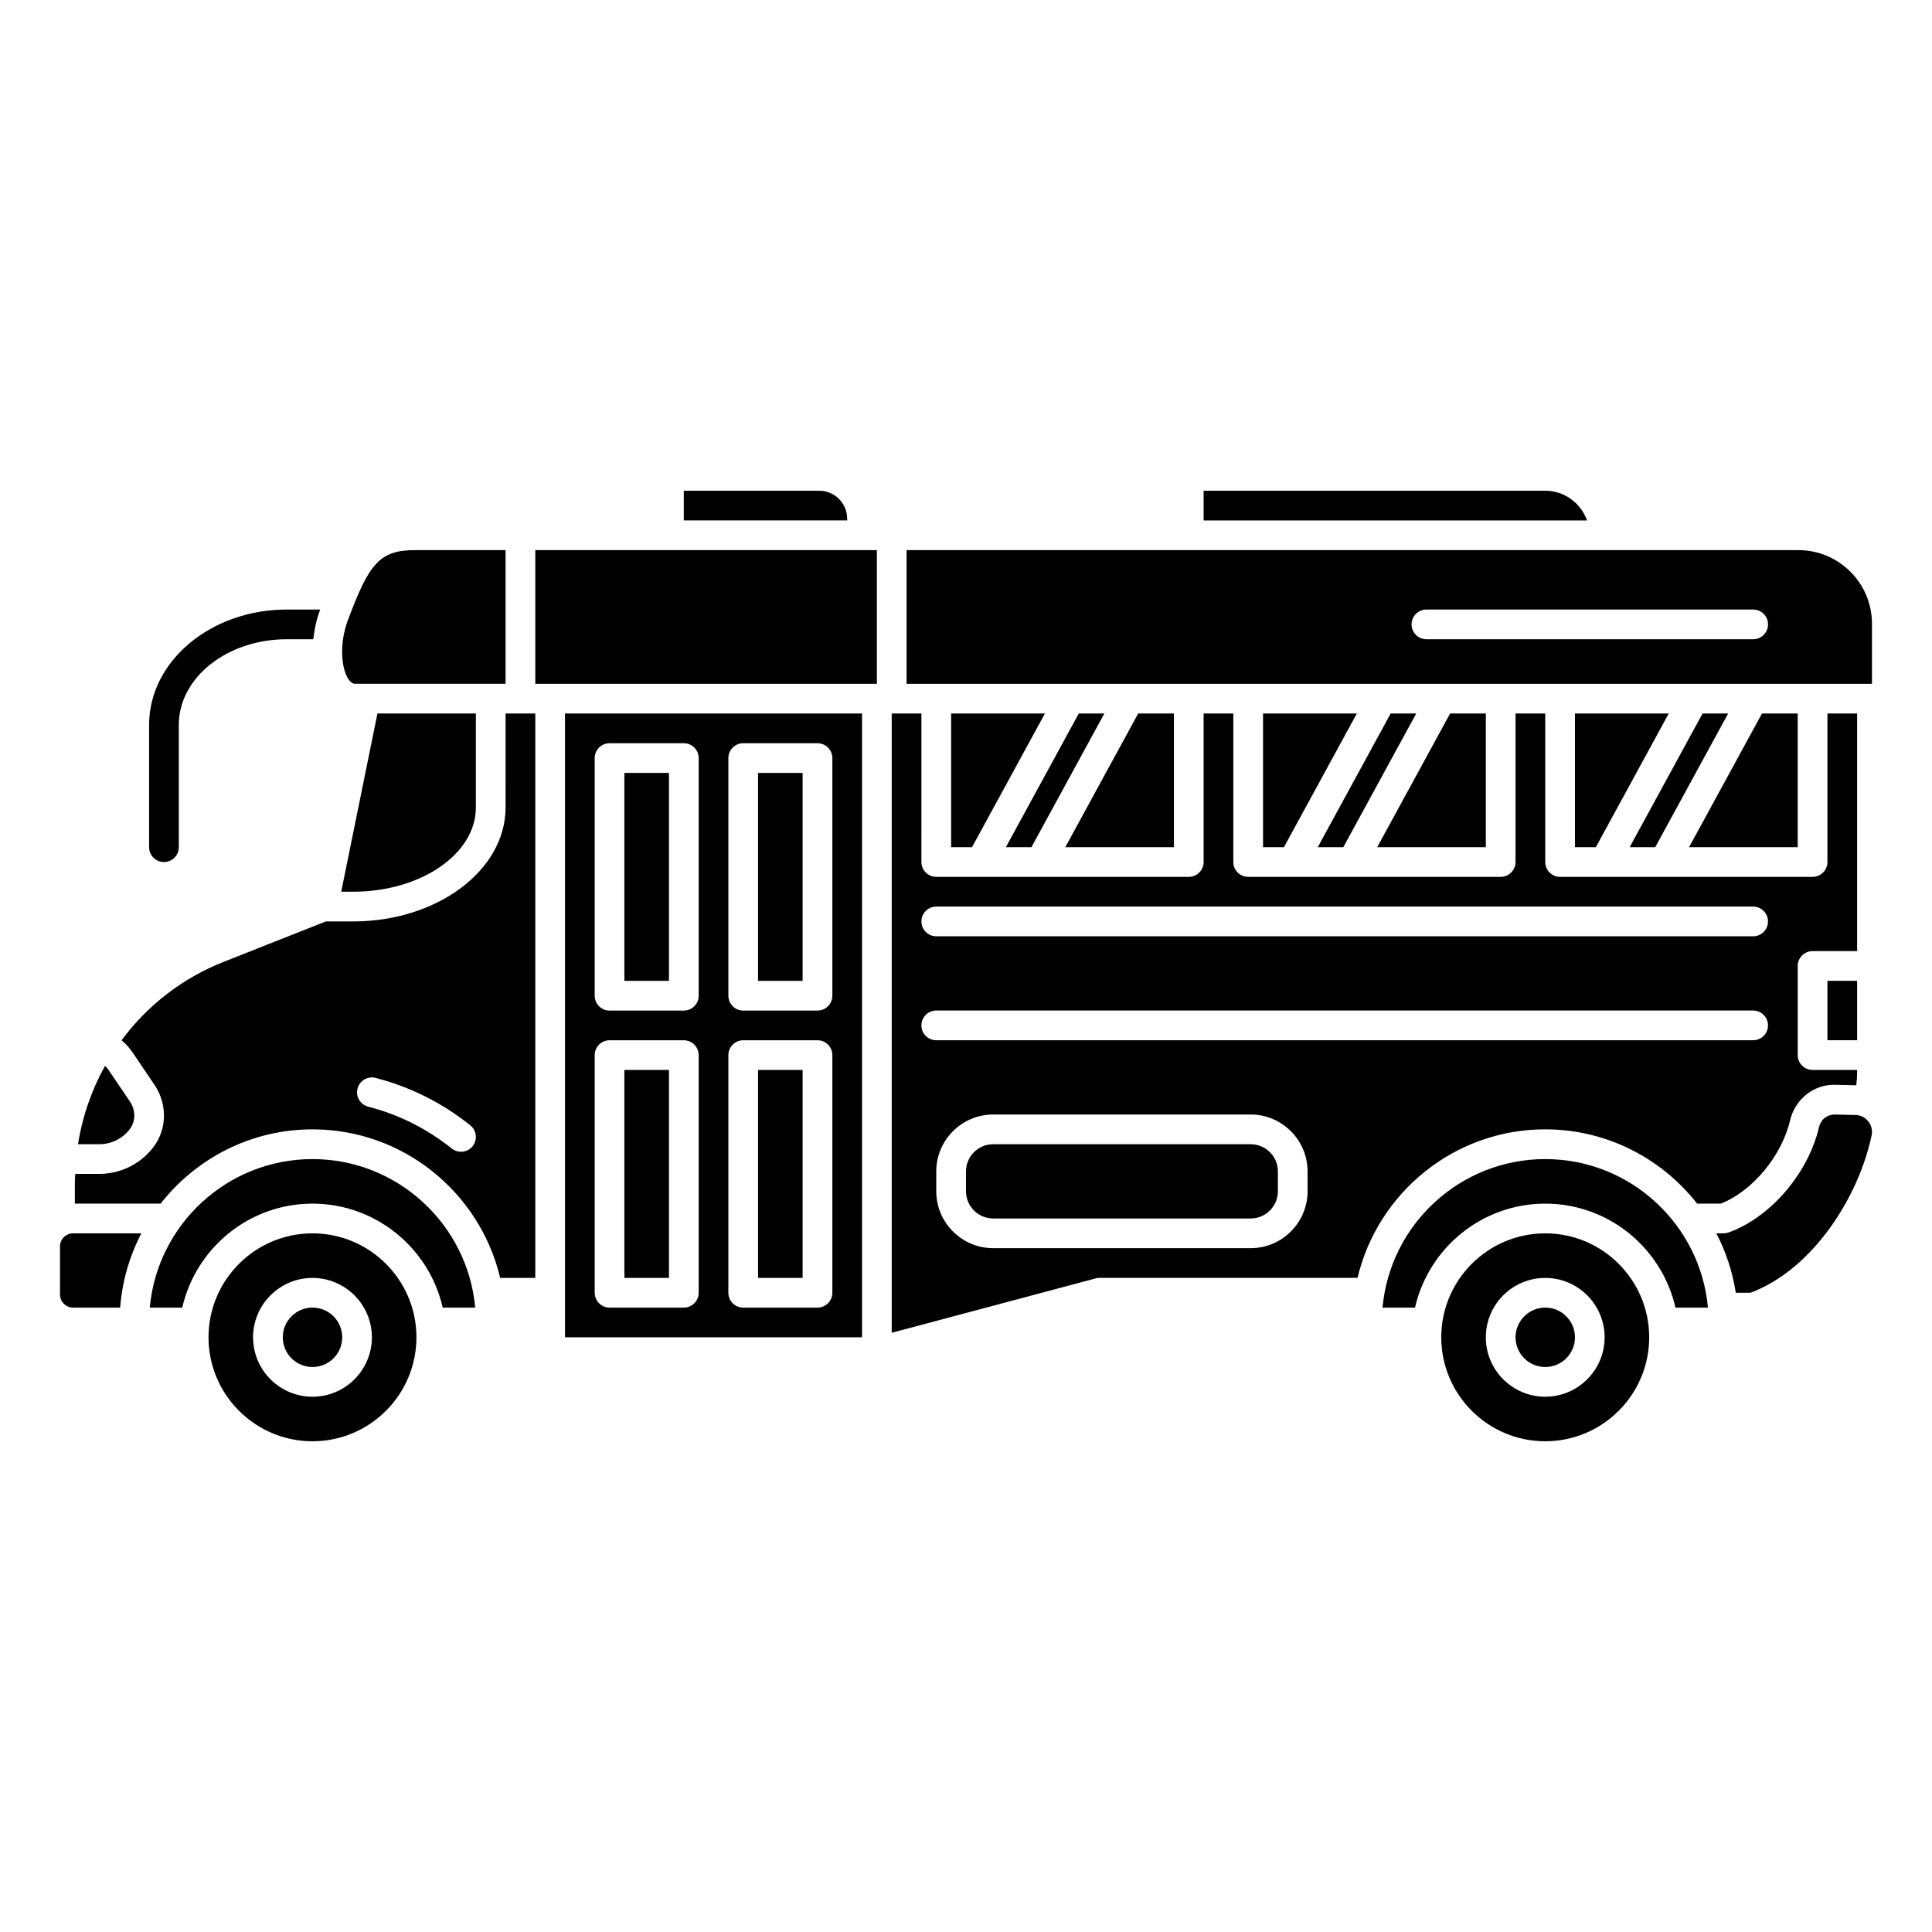
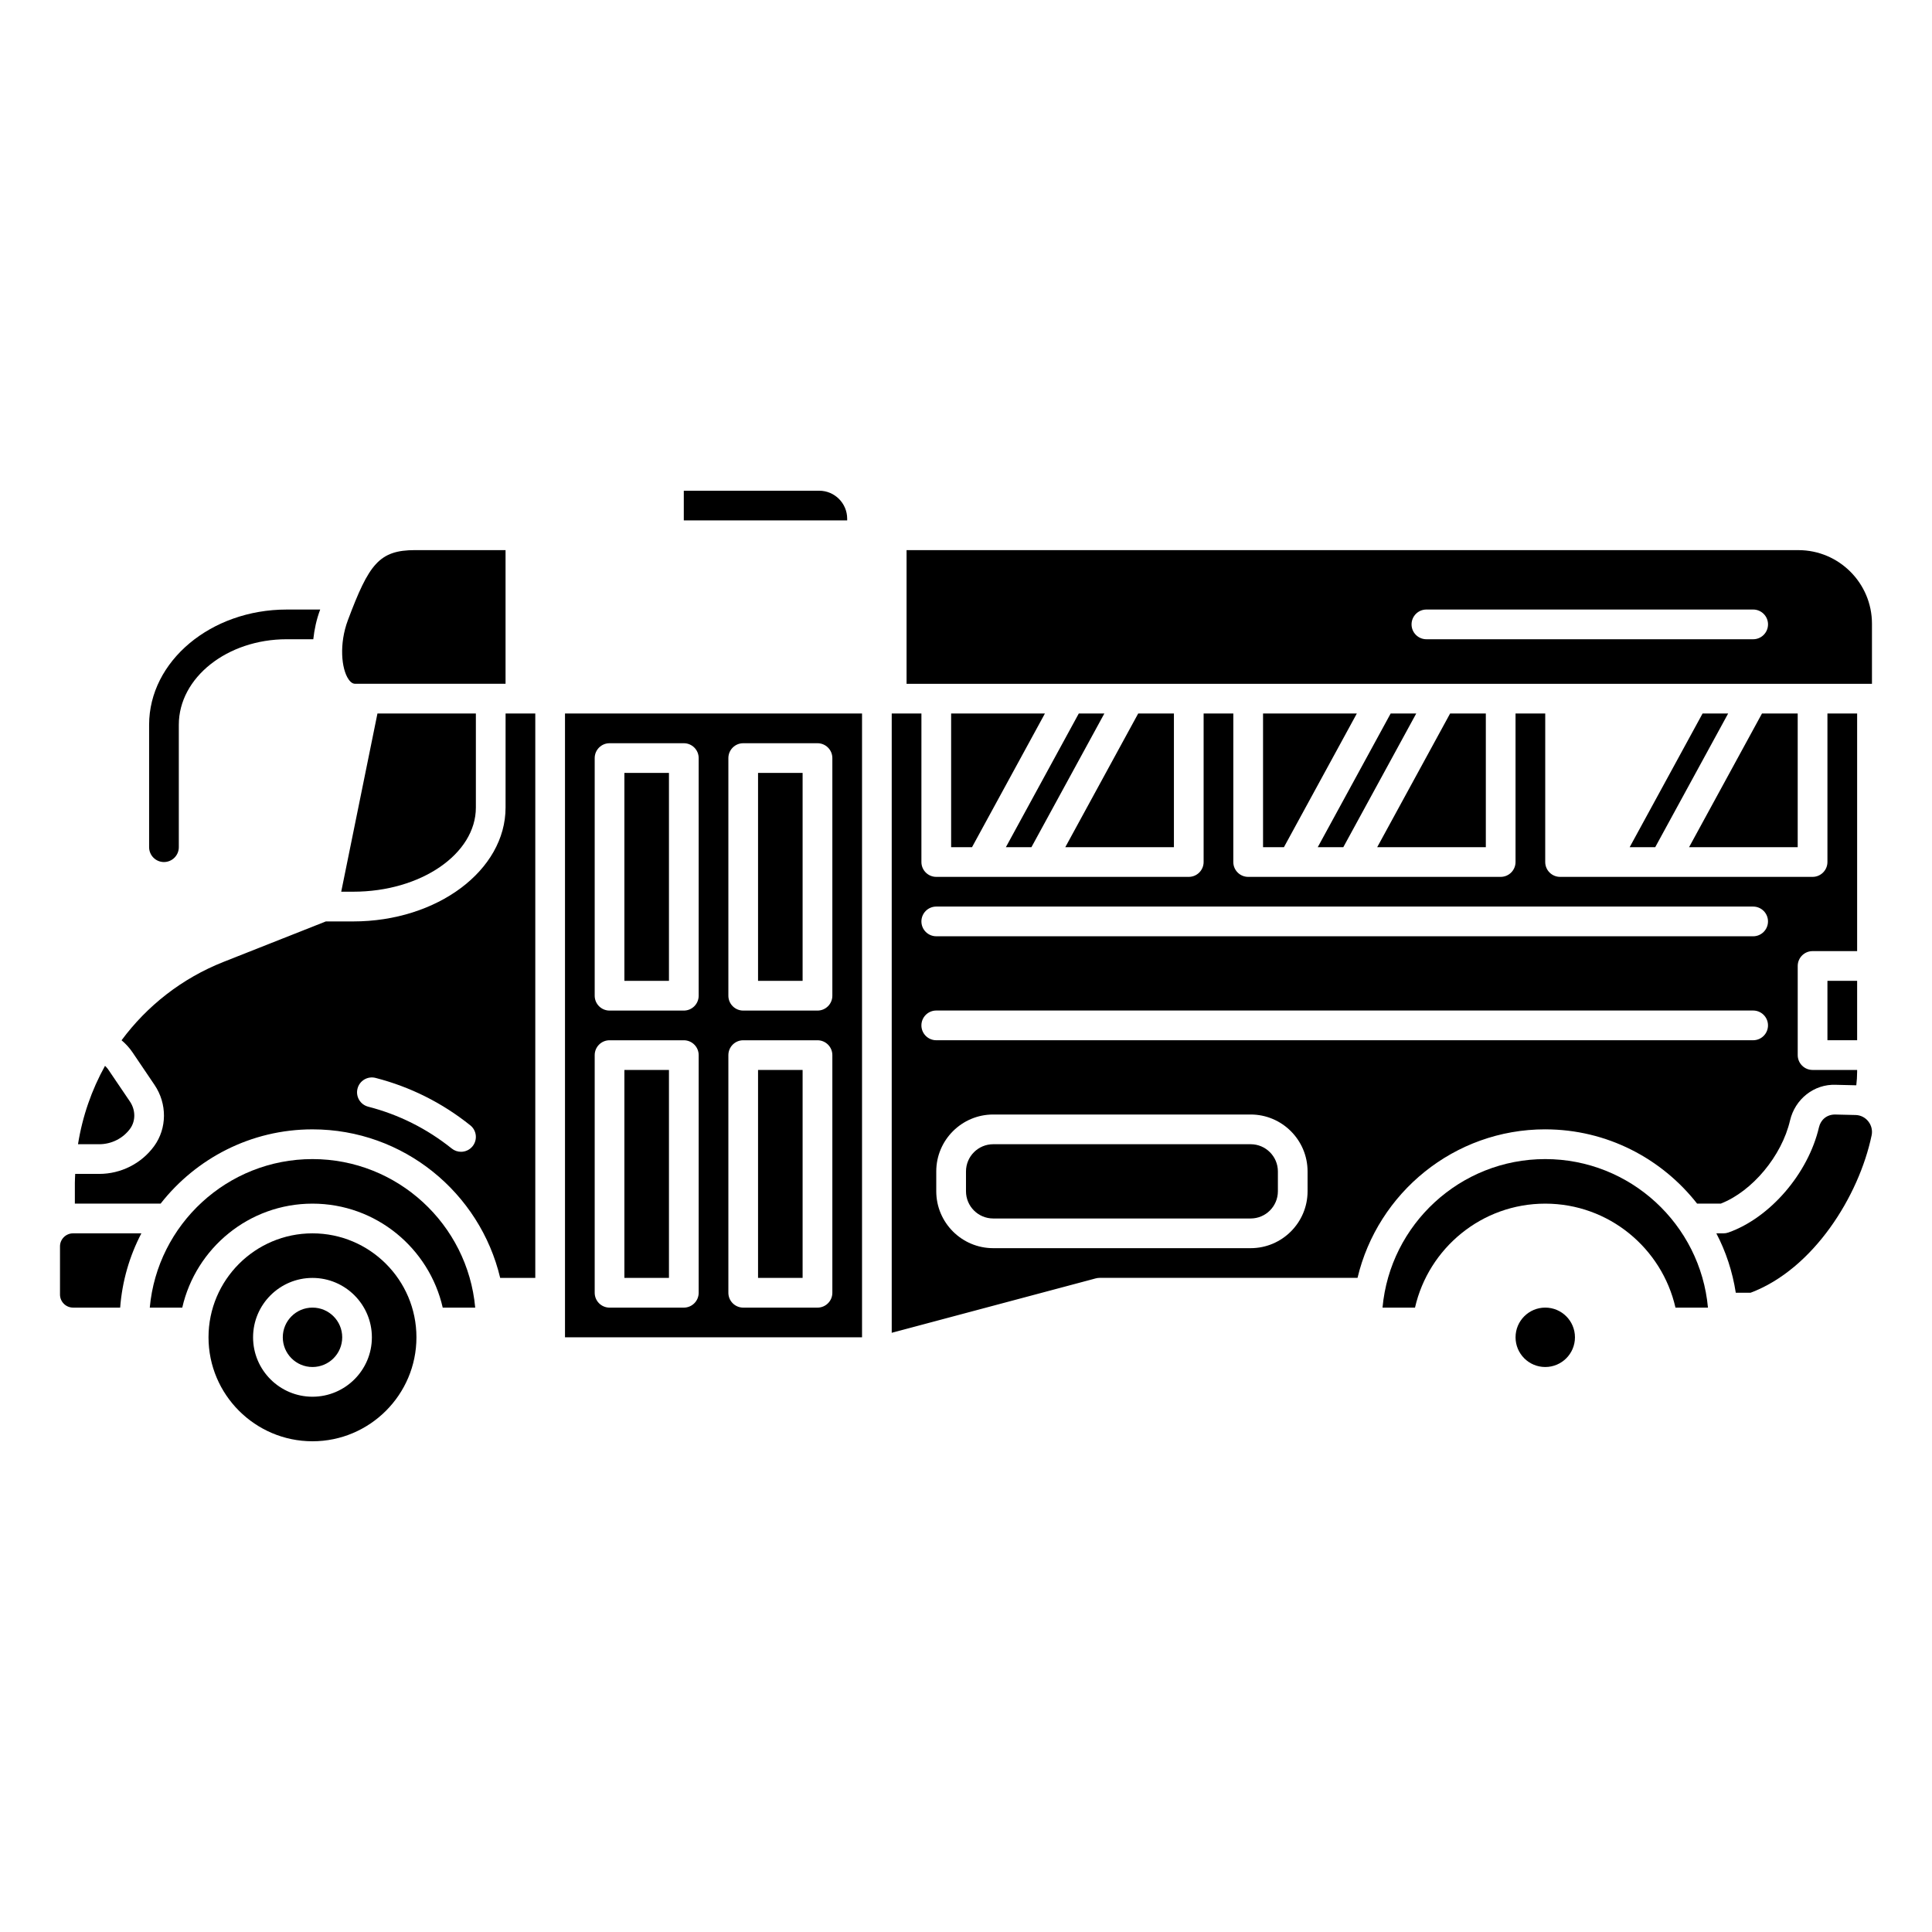
<svg xmlns="http://www.w3.org/2000/svg" fill="#000000" width="800px" height="800px" version="1.1" viewBox="144 144 512 512">
  <g>
    <path d="m475.44 447.23h-68.227c-3.981 0-7.215 3.234-7.215 7.215v5.254c0 3.977 3.234 7.211 7.215 7.211h68.23c3.973 0 7.211-3.234 7.211-7.215v-5.254c0-3.977-3.238-7.211-7.215-7.211z" />
-     <path d="m285.86 289.79h90.527v35.426h-90.527z" />
    <path d="m293.73 498.4h78.719v-165.31h-78.719zm43.297-153.5c0-2.172 1.762-3.938 3.938-3.938h19.68c2.172 0 3.938 1.762 3.938 3.938v62.977c0 2.172-1.762 3.938-3.938 3.938h-19.68c-2.172 0-3.938-1.762-3.938-3.938zm0 78.719c0-2.172 1.762-3.938 3.938-3.938h19.68c2.172 0 3.938 1.762 3.938 3.938v62.977c0 2.172-1.762 3.938-3.938 3.938h-19.68c-2.172 0-3.938-1.762-3.938-3.938zm-35.426-78.719c0-2.172 1.762-3.938 3.938-3.938h19.68c2.172 0 3.938 1.762 3.938 3.938v62.977c0 2.172-1.762 3.938-3.938 3.938h-19.68c-2.172 0-3.938-1.762-3.938-3.938zm0 78.719c0-2.172 1.762-3.938 3.938-3.938h19.68c2.172 0 3.938 1.762 3.938 3.938v62.977c0 2.172-1.762 3.938-3.938 3.938h-19.68c-2.172 0-3.938-1.762-3.938-3.938z" />
    <path d="m309.47 427.55h11.809v55.105h-11.809z" />
    <path d="m553.5 443.29c16.34 0 30.875 7.723 40.25 19.68h6.277c8.332-3.254 16.152-12.598 18.352-22.035 1.312-5.613 6.316-9.699 12.16-9.449l5.398 0.129c0.137-1.18 0.223-2.371 0.223-3.566v-0.5h-11.809c-2.172 0-3.938-1.762-3.938-3.938v-23.617c0-2.172 1.762-3.938 3.938-3.938h11.809v-62.973h-7.871v39.359c0 2.172-1.762 3.938-3.938 3.938h-66.914c-2.172 0-3.938-1.762-3.938-3.938l0.004-39.359h-7.871v39.359c0 2.172-1.762 3.938-3.938 3.938h-66.918c-2.172 0-3.938-1.762-3.938-3.938l0.004-39.359h-7.871v39.359c0 2.172-1.762 3.938-3.938 3.938h-66.914c-2.172 0-3.938-1.762-3.938-3.938l0.004-39.359h-7.871v164.12l54.09-14.426c0.328-0.086 0.672-0.129 1.012-0.129h68.34c5.356-22.531 25.598-39.363 49.742-39.363zm-161.38-59.039h216.48c2.172 0 3.938 1.762 3.938 3.938 0 2.172-1.762 3.938-3.938 3.938l-216.48-0.004c-2.172 0-3.938-1.762-3.938-3.938 0.004-2.168 1.766-3.934 3.938-3.934zm98.402 75.441c0 8.32-6.766 15.086-15.086 15.086h-68.227c-8.324 0-15.09-6.766-15.09-15.086v-5.254c0-8.316 6.766-15.082 15.09-15.082h68.23c8.316 0 15.082 6.766 15.082 15.086zm-98.402-40.016c-2.172 0-3.938-1.762-3.938-3.938 0-2.172 1.762-3.938 3.938-3.938h216.48c2.172 0 3.938 1.762 3.938 3.938 0 2.172-1.762 3.938-3.938 3.938z" />
    <path d="m309.47 348.83h11.809v55.105h-11.809z" />
    <path d="m238.21 325.21h39.766v-35.426h-23.938c-9.594 0-12.273 3.731-17.84 18.559-2.356 6.266-1.75 12.906 0.184 15.703 0.809 1.164 1.5 1.164 1.828 1.164z" />
    <path d="m187.45 372.45c2.172 0 3.938-1.762 3.938-3.938v-32.434c0-12.5 12.824-22.672 28.582-22.672h7.055c0.285-2.625 0.855-5.281 1.812-7.824 0.008-0.016 0.012-0.031 0.02-0.047h-8.883c-20.105 0.004-36.457 13.703-36.457 30.547v32.434c0 2.172 1.762 3.934 3.934 3.934z" />
    <path d="m270.11 358v-24.918h-26.082l-9.602 47.23h3.176c17.926 0.004 32.508-10.008 32.508-22.312z" />
    <path d="m234.69 498.4c0 4.348-3.527 7.871-7.875 7.871s-7.871-3.523-7.871-7.871c0-4.348 3.523-7.871 7.871-7.871s7.875 3.523 7.875 7.871" />
    <path d="m344.89 427.55h11.809v55.105h-11.809z" />
    <path d="m159.9 474.31v12.754c0 1.91 1.555 3.465 3.465 3.465h12.48c0.539-7.055 2.5-13.711 5.621-19.68h-18.102c-1.91 0-3.465 1.555-3.465 3.461z" />
    <path d="m226.81 470.85c-15.191 0-27.551 12.359-27.551 27.551 0 15.191 12.359 27.551 27.551 27.551s27.551-12.359 27.551-27.551c0.004-15.191-12.355-27.551-27.551-27.551zm0 43.297c-8.684 0-15.742-7.062-15.742-15.742 0-8.684 7.062-15.742 15.742-15.742 8.684 0 15.742 7.062 15.742 15.742 0.004 8.68-7.059 15.742-15.742 15.742z" />
    <path d="m410.57 368.51h6.773l19.324-35.426h-6.777z" />
    <path d="m226.81 451.17c-22.551 0-41.125 17.324-43.117 39.359h8.609c3.594-15.75 17.688-27.551 34.512-27.551 16.824 0 30.918 11.801 34.512 27.551h8.609c-2-22.039-20.574-39.359-43.125-39.359z" />
    <path d="m344.89 348.83h11.809v55.105h-11.809z" />
    <path d="m277.98 358c0 16.648-18.117 30.188-40.383 30.188h-7.242l-27.109 10.719c-11.059 4.371-20.277 11.656-27.031 20.777 1.109 0.93 2.082 1.992 2.883 3.172l5.848 8.648c3.383 4.996 3.336 11.527-0.113 16.25-3.356 4.598-8.793 7.344-14.543 7.344h-6.363c-0.027 0.801-0.09 1.59-0.09 2.394v5.481h22.727c9.375-11.957 23.91-19.68 40.25-19.68 24.145 0 44.387 16.832 49.738 39.359h9.305v-149.57h-7.871zm-8.734 89.758c-0.777 0.973-1.922 1.477-3.074 1.477-0.867 0-1.73-0.285-2.461-0.867-6.574-5.266-14.02-8.996-22.137-11.086-2.106-0.543-3.371-2.688-2.828-4.793 0.539-2.106 2.676-3.375 4.793-2.828 9.203 2.371 17.645 6.598 25.098 12.566 1.695 1.355 1.965 3.836 0.609 5.531z" />
    <path d="m620.41 333.09h-9.469l-19.32 35.426h28.789z" />
-     <path d="m561.38 368.51h5.535l19.32-35.426h-24.855z" />
    <path d="m561.38 498.4c0 4.348-3.523 7.871-7.871 7.871s-7.871-3.523-7.871-7.871c0-4.348 3.523-7.871 7.871-7.871s7.871 3.523 7.871 7.871" />
-     <path d="m553.5 470.85c-15.191 0-27.551 12.359-27.551 27.551 0 15.191 12.359 27.551 27.551 27.551s27.551-12.359 27.551-27.551c0-15.191-12.359-27.551-27.551-27.551zm0 43.297c-8.684 0-15.742-7.062-15.742-15.742 0-8.684 7.062-15.742 15.742-15.742 8.684 0 15.742 7.062 15.742 15.742 0 8.68-7.059 15.742-15.742 15.742z" />
    <path d="m628.29 403.93h7.871v15.742h-7.871z" />
    <path d="m368.51 281.46c0-4.09-3.328-7.414-7.418-7.414h-35.879v7.871h43.297z" />
-     <path d="m553.5 274.05h-90.527v7.871h101.61c-1.633-4.57-5.961-7.871-11.086-7.871z" />
    <path d="m620.6 289.79h-236.35v35.426h255.84v-15.93c0-10.75-8.746-19.496-19.492-19.496zm-11.996 23.617h-86.59c-2.172 0-3.938-1.762-3.938-3.938 0-2.172 1.762-3.938 3.938-3.938h86.594c2.172 0 3.938 1.762 3.938 3.938-0.004 2.176-1.766 3.938-3.941 3.938z" />
    <path d="m455.1 333.09h-9.469l-19.32 35.426h28.789z" />
    <path d="m635.78 439.49-5.43-0.129c-2.207-0.023-3.836 1.371-4.301 3.371-2.856 12.25-12.945 23.977-23.996 27.891-0.422 0.148-0.867 0.227-1.316 0.227h-1.887c2.535 4.844 4.281 10.148 5.152 15.742h3.91c16.672-6.266 28.738-25.633 32.09-41.73 0.27-1.297-0.055-2.637-0.887-3.688-0.82-1.039-2.039-1.652-3.336-1.684z" />
    <path d="m553.5 451.17c-22.551 0-41.125 17.324-43.117 39.359h8.609c3.594-15.75 17.688-27.551 34.512-27.551 16.824 0 30.918 11.801 34.512 27.551h8.609c-2.004-22.039-20.578-39.359-43.125-39.359z" />
    <path d="m575.88 368.51h6.773l19.324-35.426h-6.777z" />
    <path d="m478.72 368.51h5.535l19.32-35.426h-24.855z" />
    <path d="m537.76 333.09h-9.469l-19.32 35.426h28.789z" />
    <path d="m493.22 368.51h6.773l19.324-35.426h-6.777z" />
    <path d="m396.06 368.51h5.535l19.32-35.426h-24.855z" />
    <path d="m178.48 443.12c1.496-2.051 1.477-4.949-0.047-7.203l-5.856-8.645c-0.203-0.301-0.5-0.543-0.746-0.816-3.535 6.359-5.981 13.371-7.16 20.777h5.621c3.242 0 6.305-1.539 8.188-4.113z" />
  </g>
</svg>